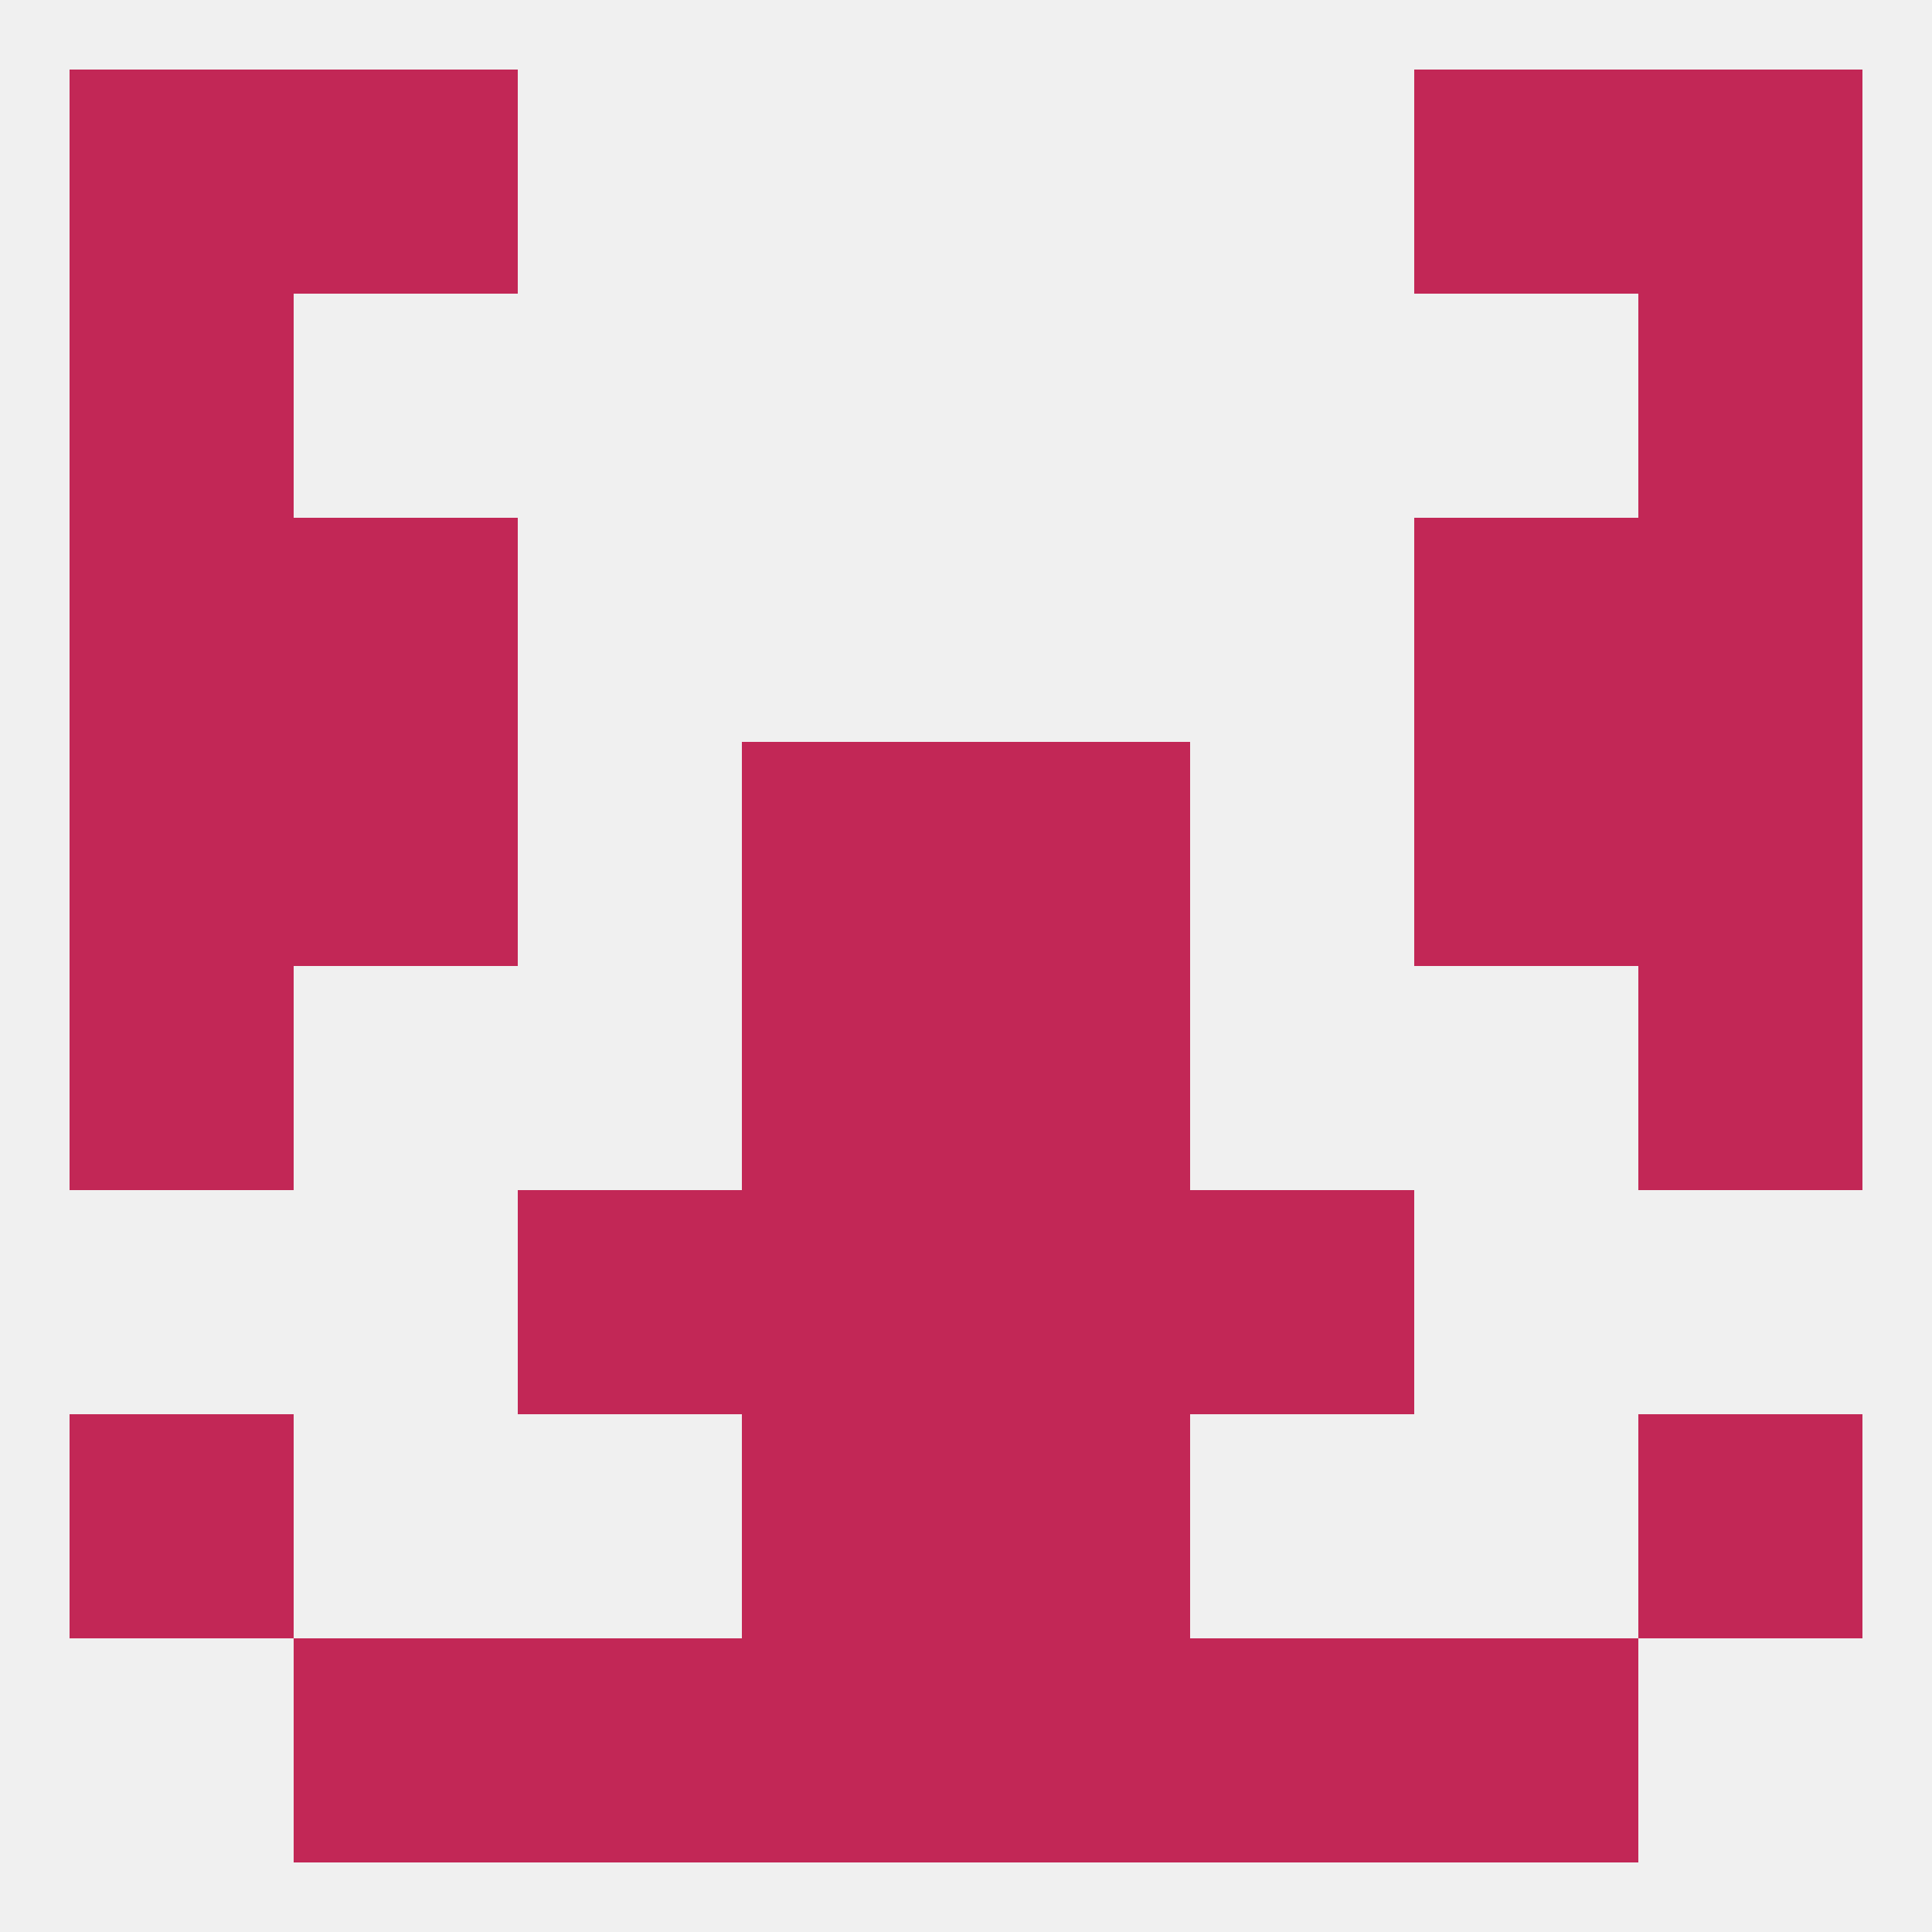
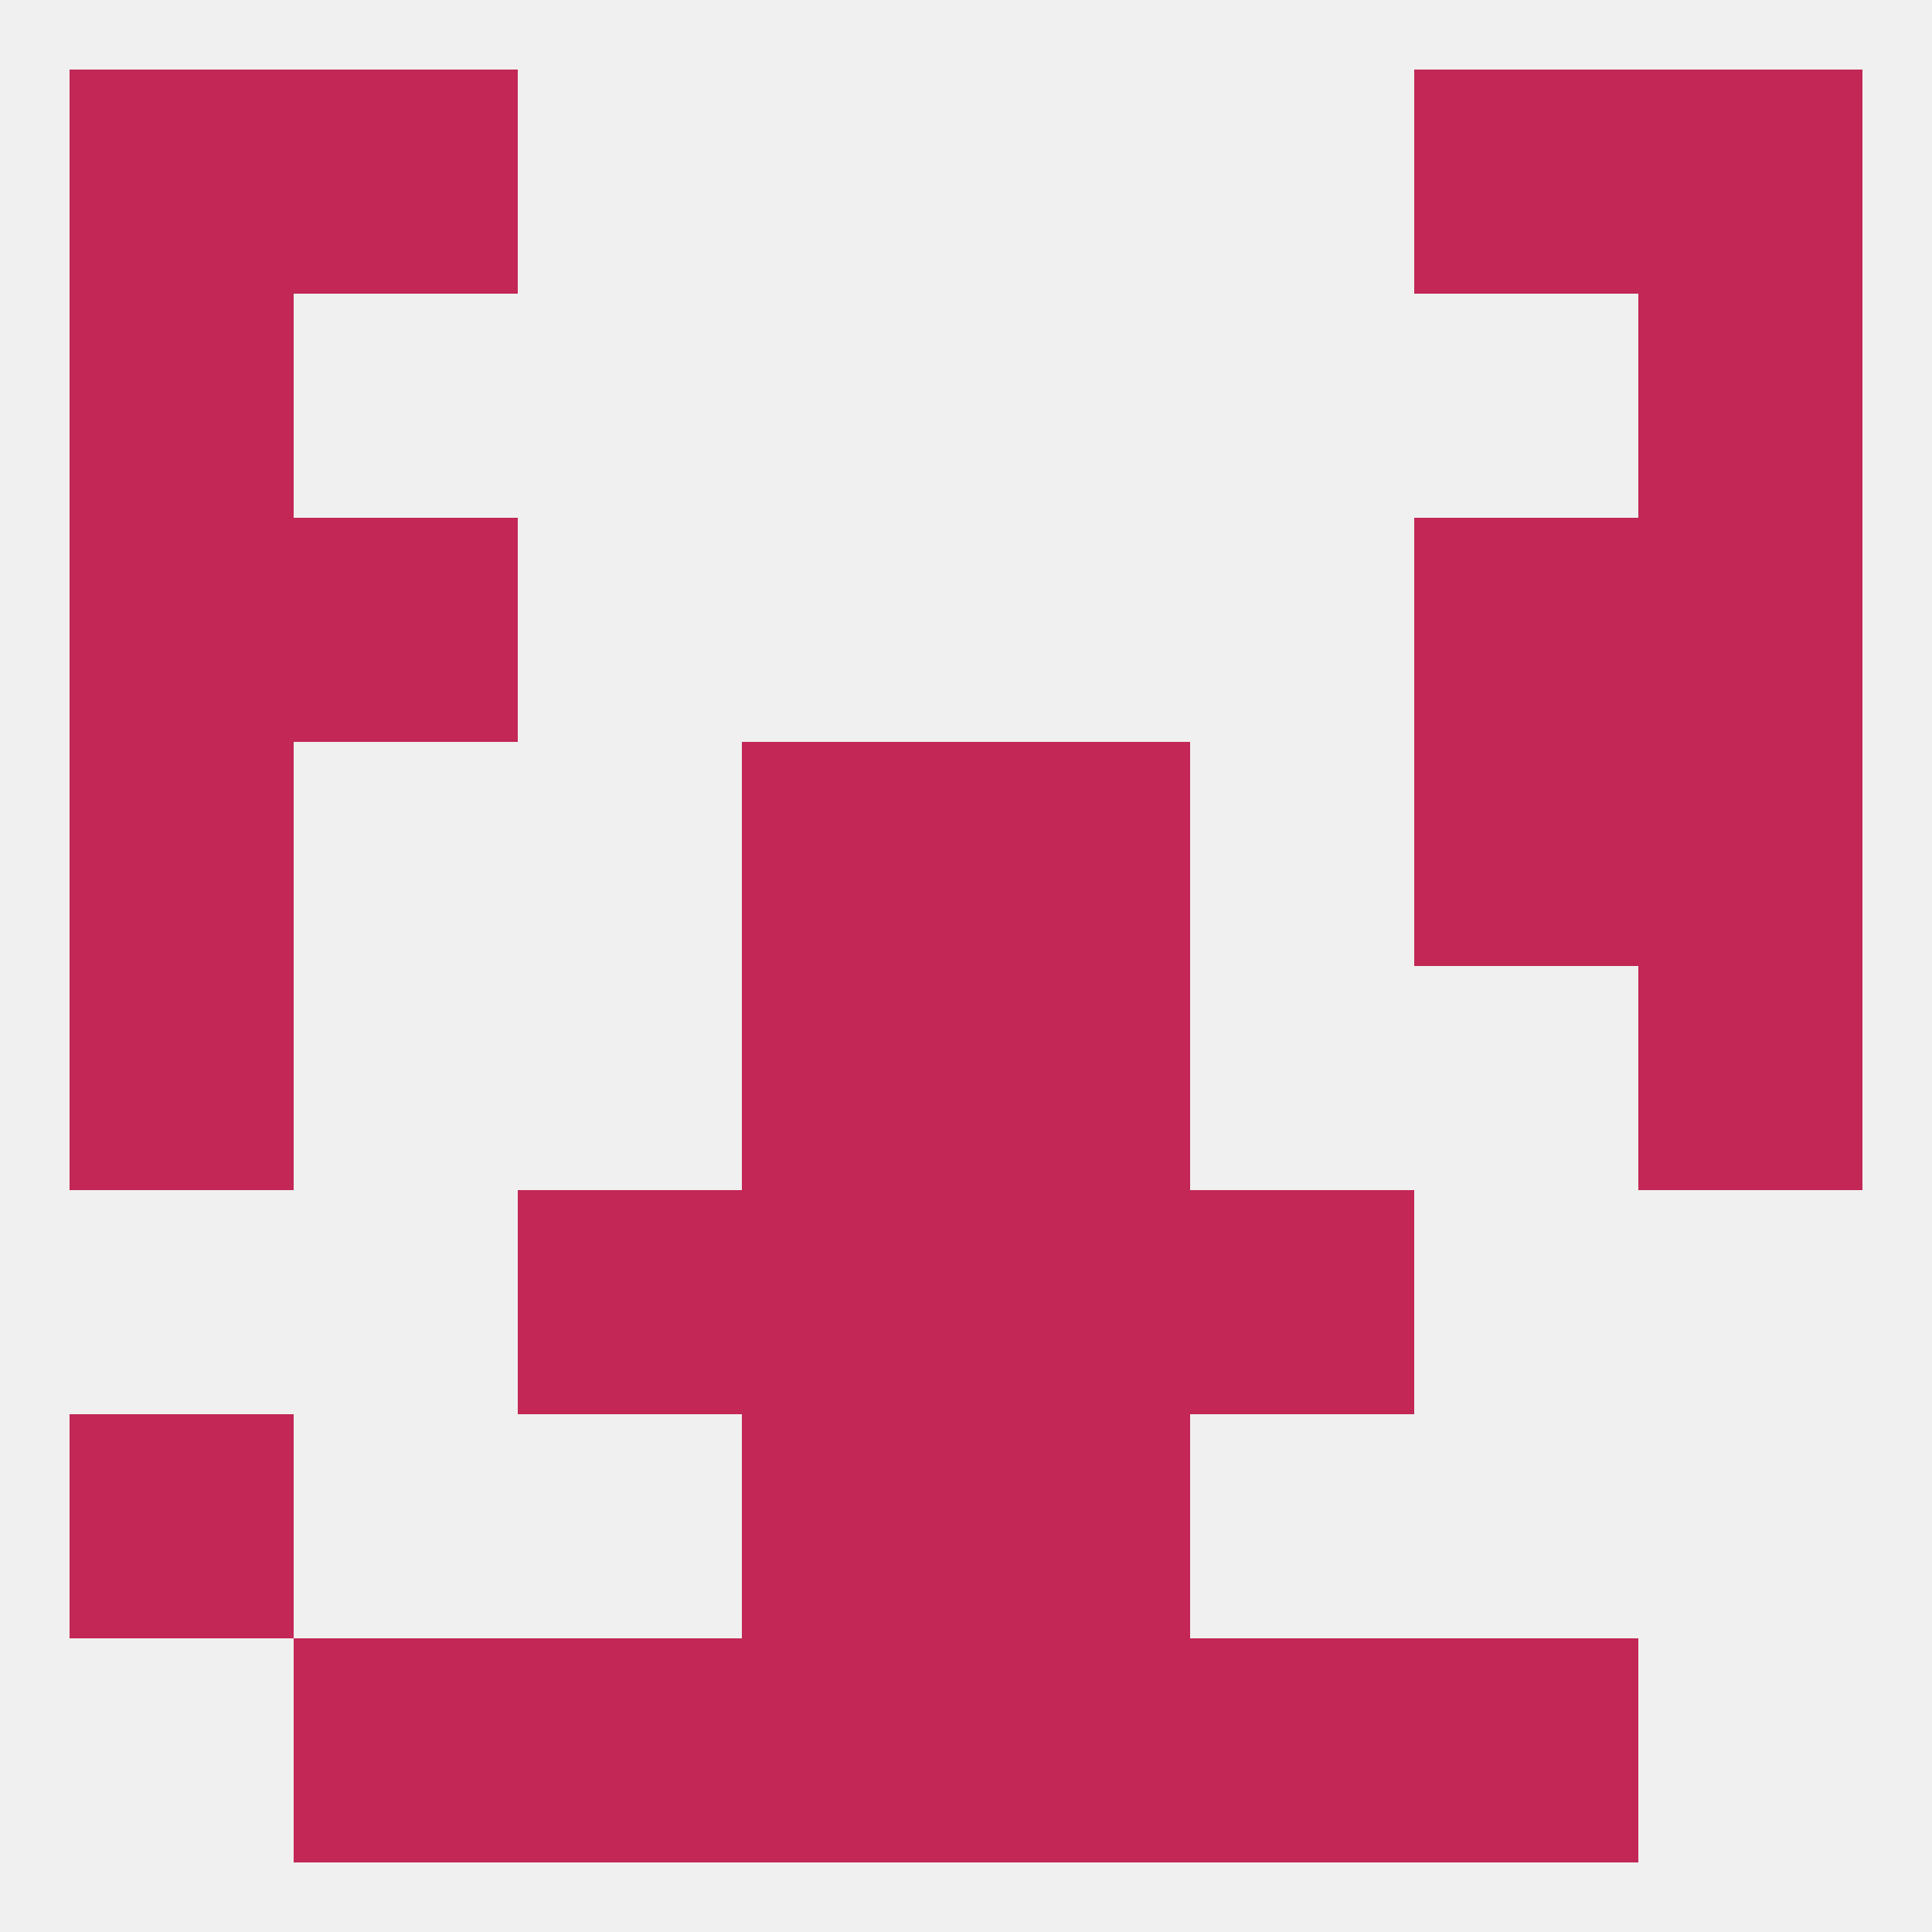
<svg xmlns="http://www.w3.org/2000/svg" version="1.1" baseprofile="full" width="250" height="250" viewBox="0 0 250 250">
  <rect width="100%" height="100%" fill="rgba(240,240,240,255)" />
  <rect x="9" y="125" width="29" height="29" fill="rgba(194,39,86,255)" />
  <rect x="212" y="125" width="29" height="29" fill="rgba(194,39,86,255)" />
  <rect x="96" y="125" width="29" height="29" fill="rgba(194,39,86,255)" />
  <rect x="125" y="125" width="29" height="29" fill="rgba(194,39,86,255)" />
-   <rect x="38" y="96" width="29" height="29" fill="rgba(194,39,86,255)" />
  <rect x="183" y="96" width="29" height="29" fill="rgba(194,39,86,255)" />
  <rect x="96" y="96" width="29" height="29" fill="rgba(194,39,86,255)" />
  <rect x="125" y="96" width="29" height="29" fill="rgba(194,39,86,255)" />
  <rect x="9" y="96" width="29" height="29" fill="rgba(194,39,86,255)" />
  <rect x="212" y="96" width="29" height="29" fill="rgba(194,39,86,255)" />
  <rect x="38" y="67" width="29" height="29" fill="rgba(194,39,86,255)" />
  <rect x="183" y="67" width="29" height="29" fill="rgba(194,39,86,255)" />
  <rect x="9" y="67" width="29" height="29" fill="rgba(194,39,86,255)" />
  <rect x="212" y="67" width="29" height="29" fill="rgba(194,39,86,255)" />
  <rect x="9" y="38" width="29" height="29" fill="rgba(194,39,86,255)" />
  <rect x="212" y="38" width="29" height="29" fill="rgba(194,39,86,255)" />
  <rect x="212" y="9" width="29" height="29" fill="rgba(194,39,86,255)" />
  <rect x="38" y="9" width="29" height="29" fill="rgba(194,39,86,255)" />
  <rect x="183" y="9" width="29" height="29" fill="rgba(194,39,86,255)" />
  <rect x="9" y="9" width="29" height="29" fill="rgba(194,39,86,255)" />
  <rect x="96" y="212" width="29" height="29" fill="rgba(194,39,86,255)" />
  <rect x="125" y="212" width="29" height="29" fill="rgba(194,39,86,255)" />
  <rect x="67" y="212" width="29" height="29" fill="rgba(194,39,86,255)" />
  <rect x="154" y="212" width="29" height="29" fill="rgba(194,39,86,255)" />
  <rect x="38" y="212" width="29" height="29" fill="rgba(194,39,86,255)" />
  <rect x="183" y="212" width="29" height="29" fill="rgba(194,39,86,255)" />
  <rect x="9" y="183" width="29" height="29" fill="rgba(194,39,86,255)" />
-   <rect x="212" y="183" width="29" height="29" fill="rgba(194,39,86,255)" />
  <rect x="96" y="183" width="29" height="29" fill="rgba(194,39,86,255)" />
  <rect x="125" y="183" width="29" height="29" fill="rgba(194,39,86,255)" />
  <rect x="154" y="154" width="29" height="29" fill="rgba(194,39,86,255)" />
  <rect x="96" y="154" width="29" height="29" fill="rgba(194,39,86,255)" />
  <rect x="125" y="154" width="29" height="29" fill="rgba(194,39,86,255)" />
  <rect x="67" y="154" width="29" height="29" fill="rgba(194,39,86,255)" />
</svg>